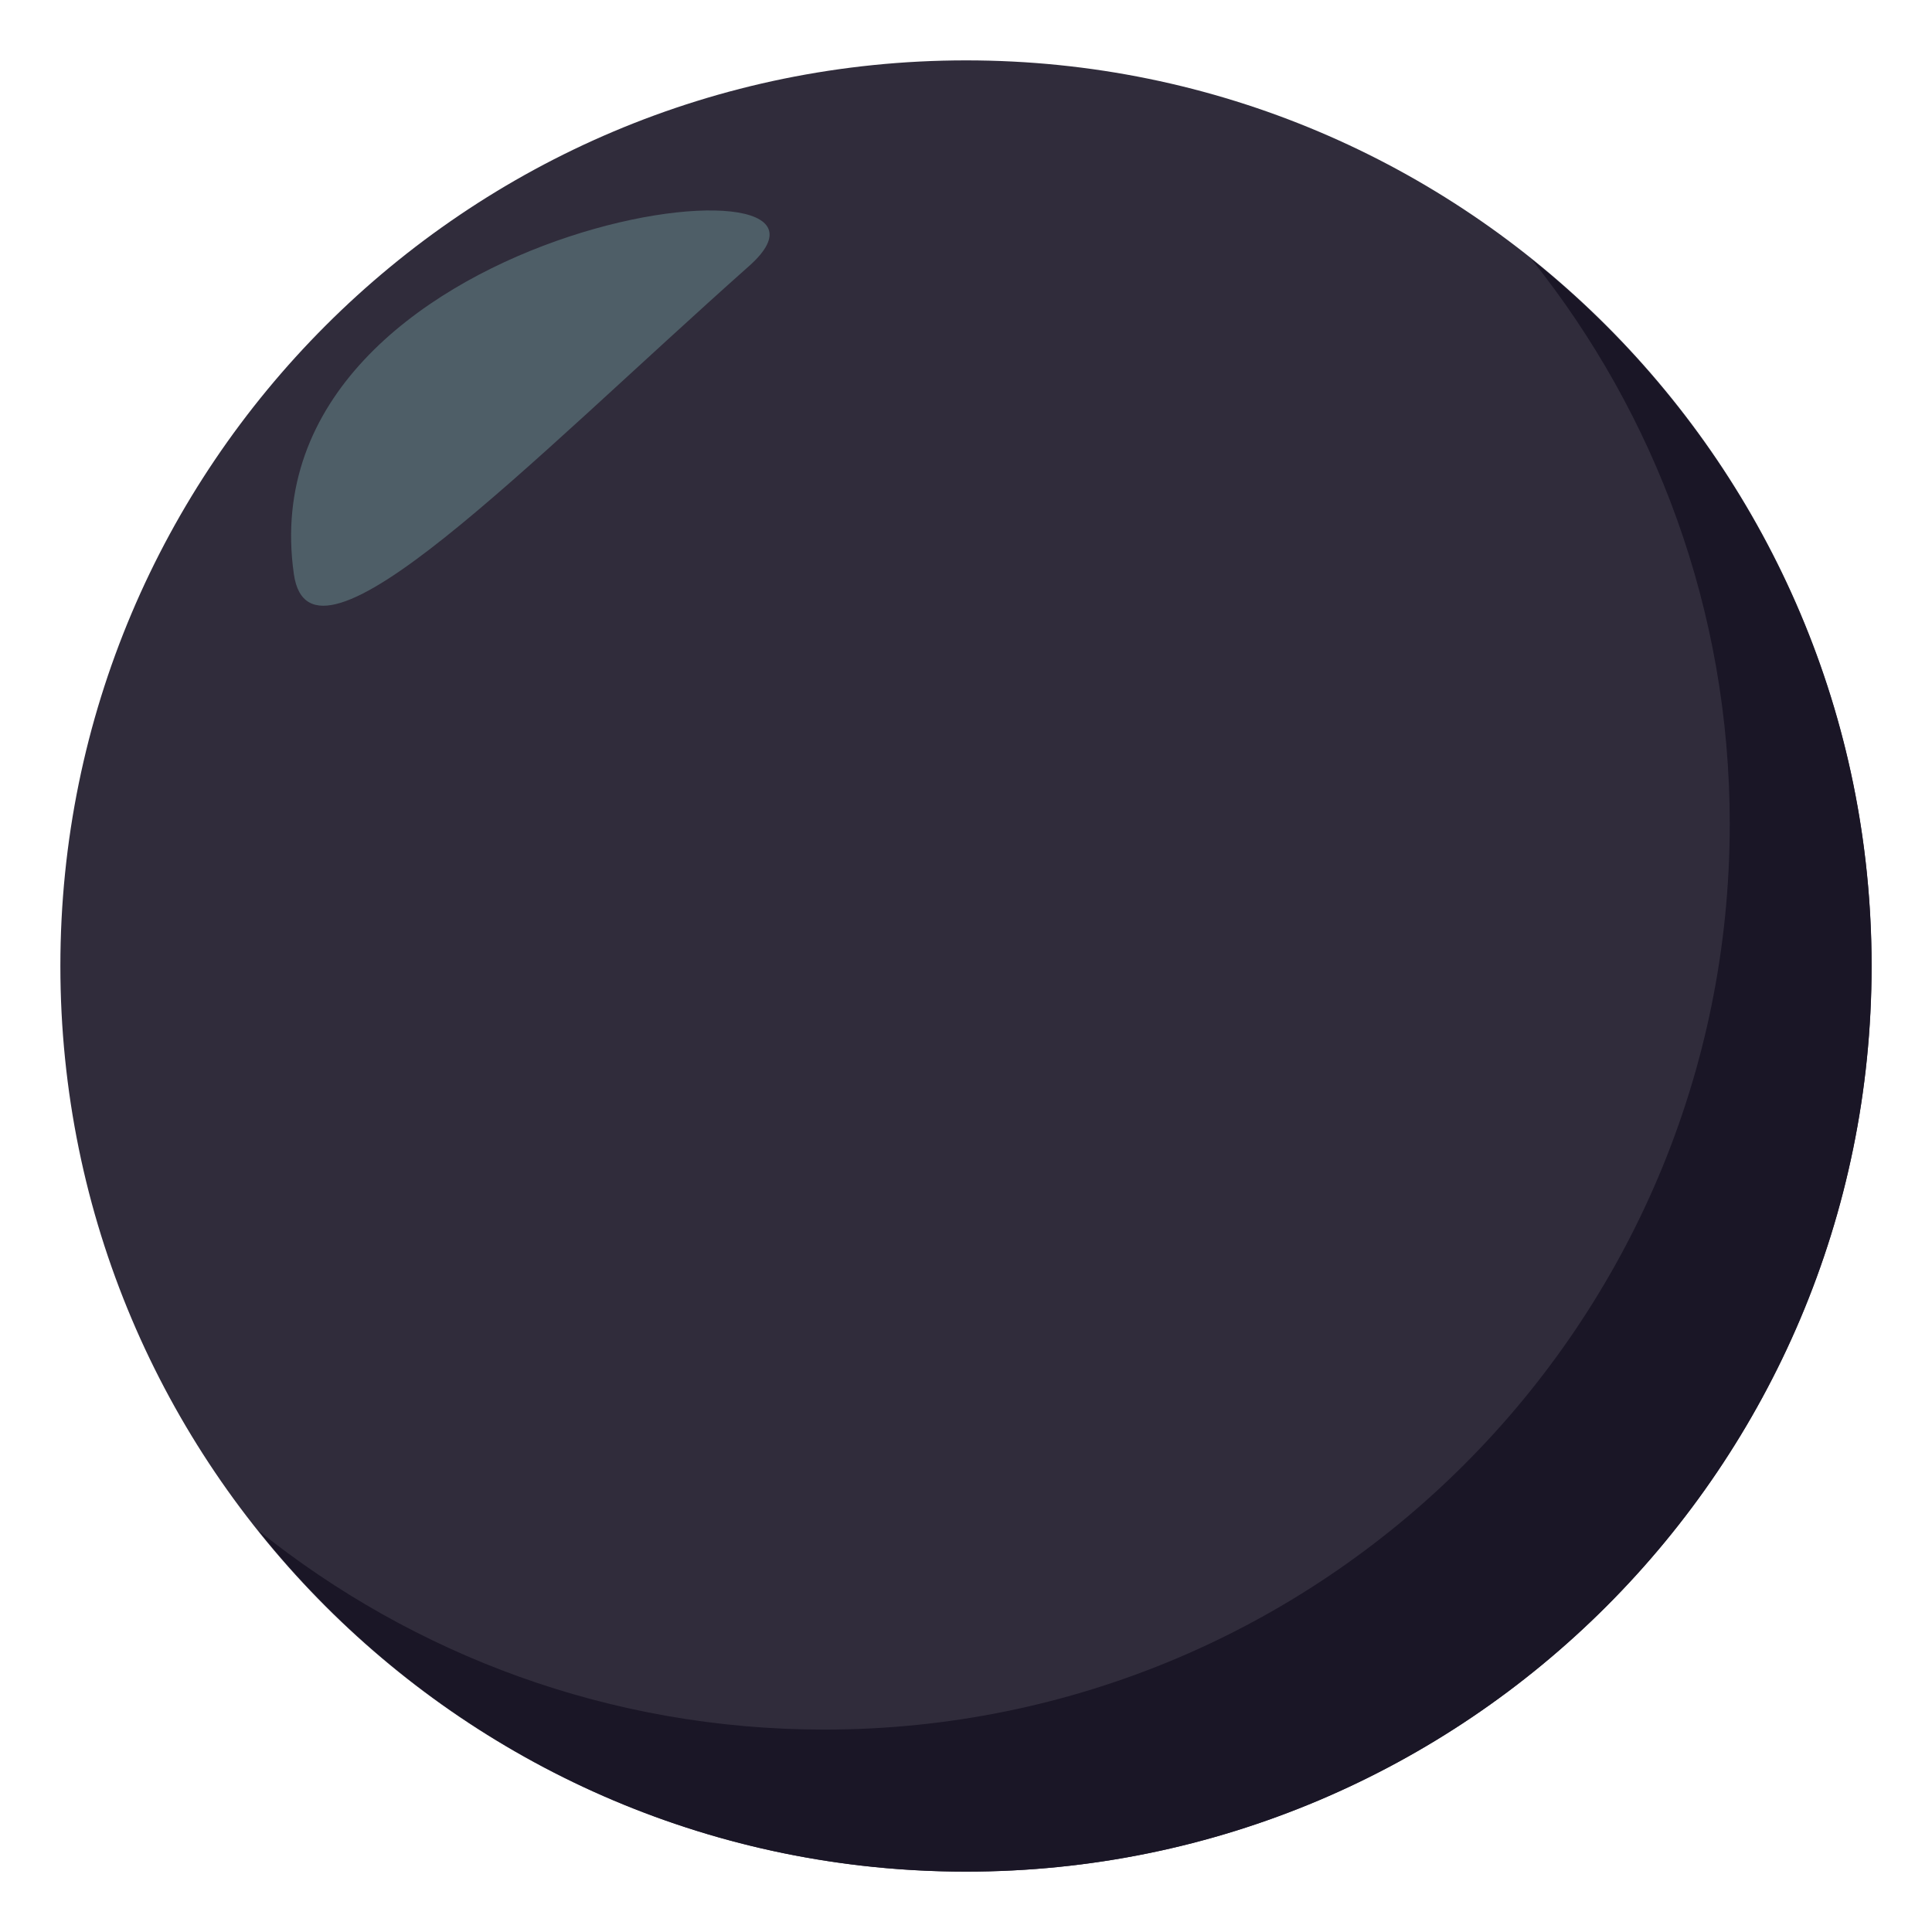
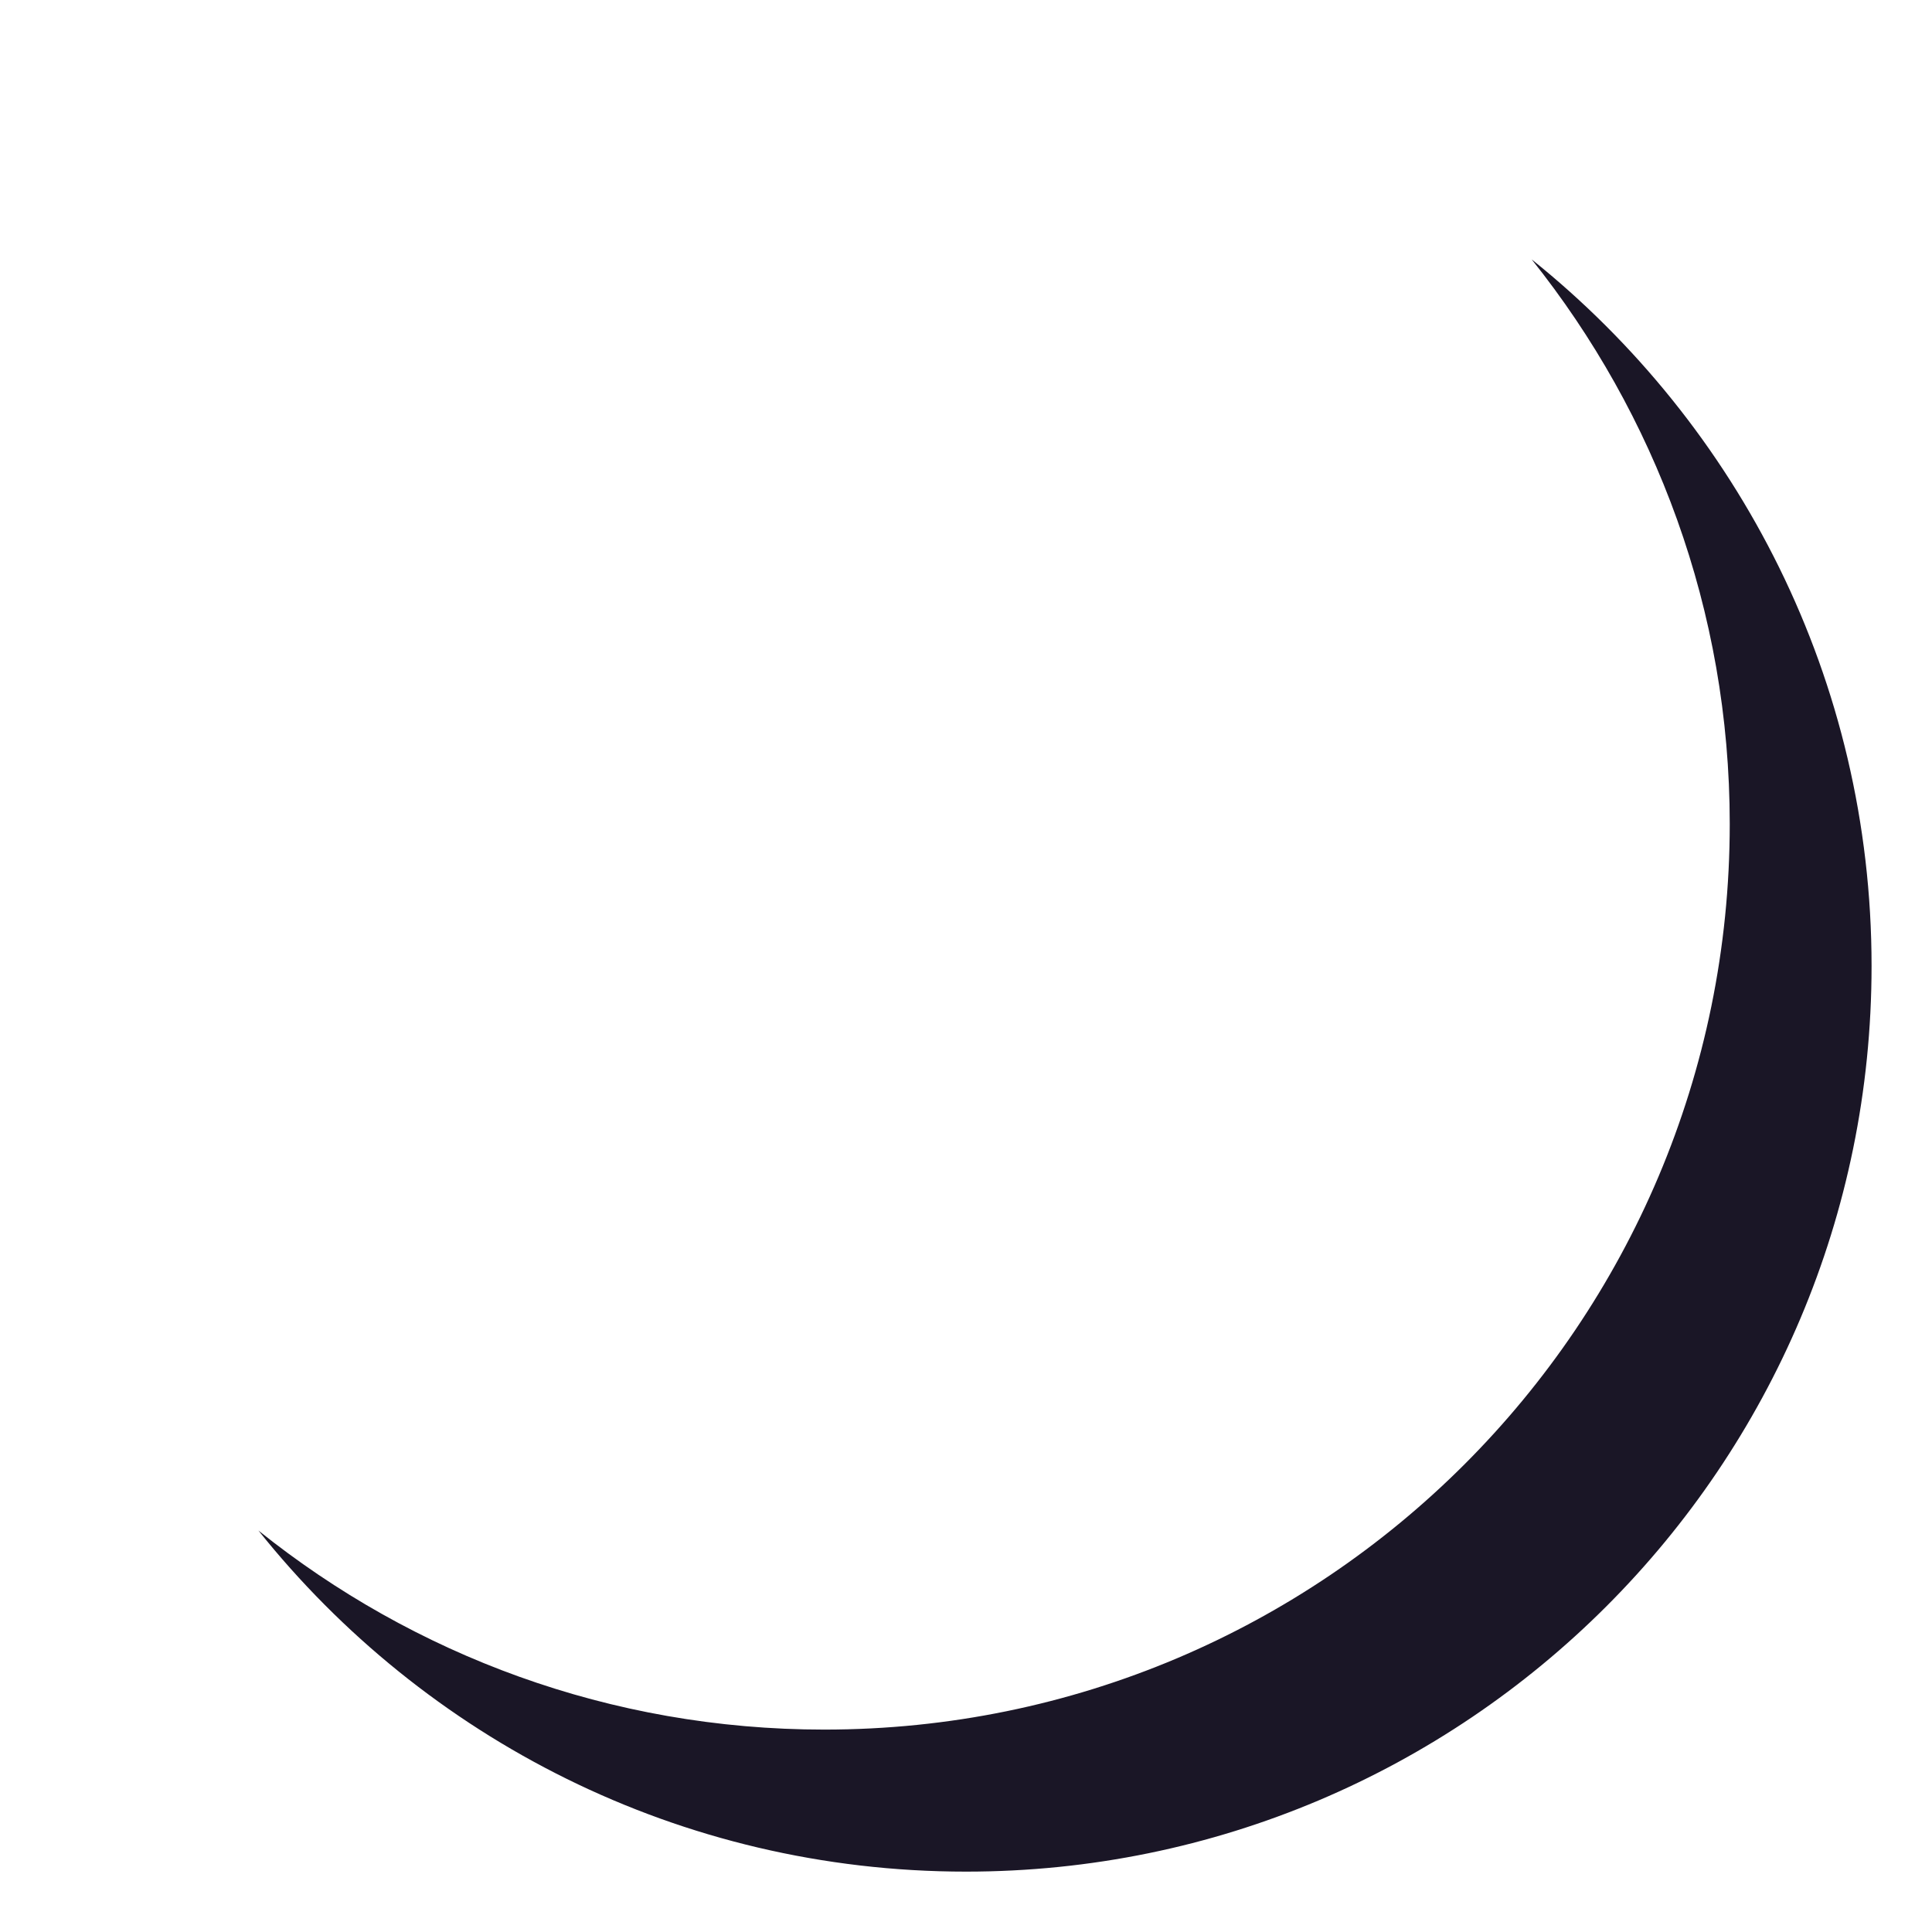
<svg xmlns="http://www.w3.org/2000/svg" width="64" height="64">
-   <path fill="#302C3B" d="M62 32c0 16.568-13.428 30-29.997 30C15.424 62 2 48.568 2 32 2 15.433 15.424 2 32.003 2 48.572 2 62 15.433 62 32z" />
  <path fill="#1A1626" d="M50.737 8.591c4.097 5.13 6.563 11.622 6.563 18.701 0 16.568-13.429 30.003-29.995 30.003-7.101 0-13.609-2.478-18.744-6.594C14.055 57.58 22.503 62 32.003 62c16.566 0 29.995-13.432 29.995-30 0-9.473-4.402-17.91-11.261-23.409z" />
-   <path fill-rule="evenodd" clip-rule="evenodd" fill="#4E5E67" d="M9.734 19.015c.549 3.865 7.767-3.7 15.08-10.202C29.531 4.63 8.083 7.385 9.734 19.015z" />
</svg>